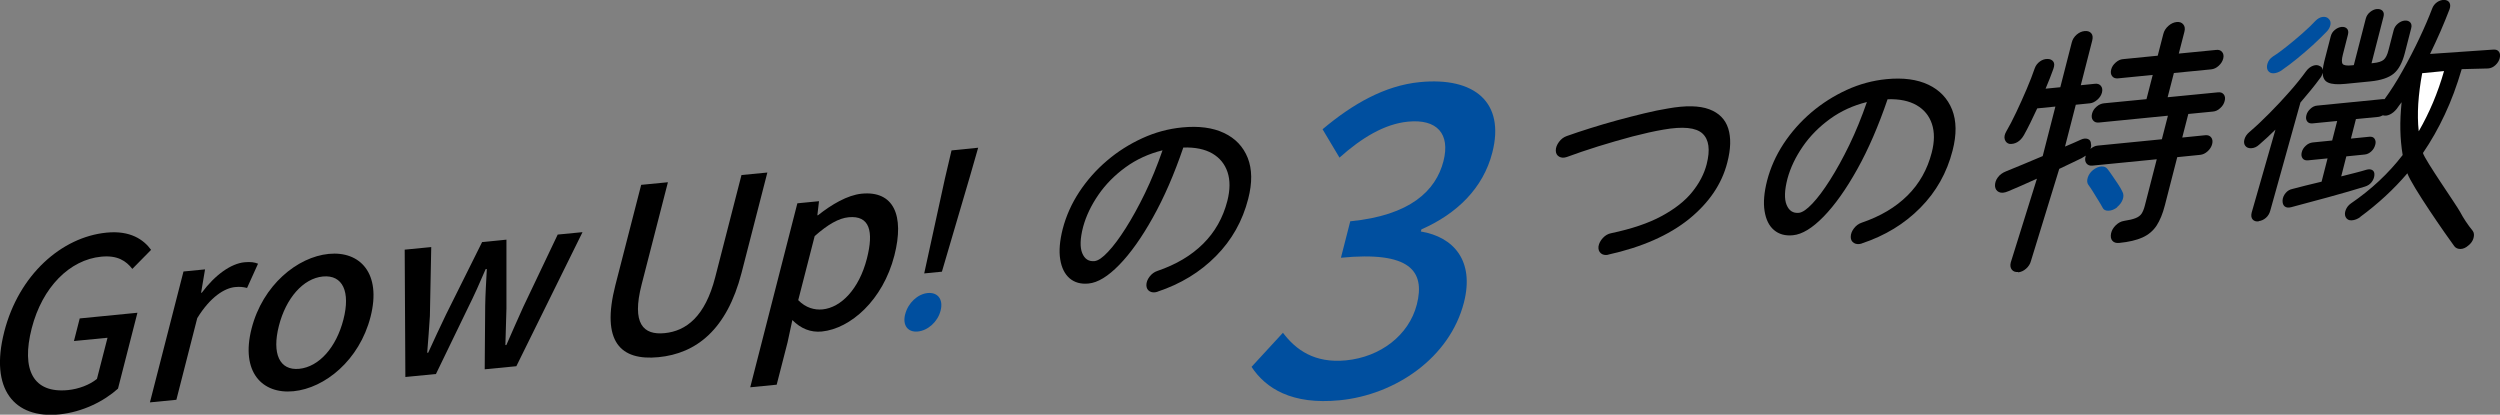
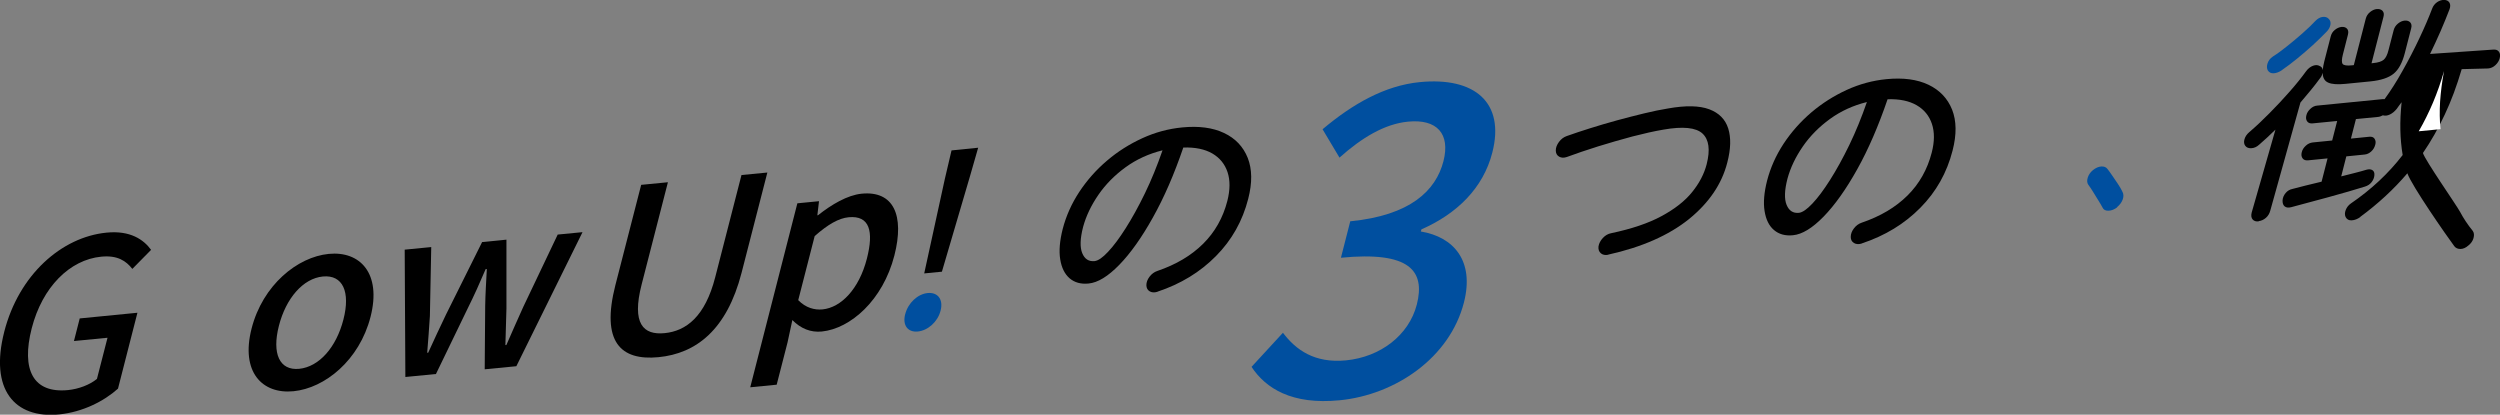
<svg xmlns="http://www.w3.org/2000/svg" id="_レイヤー_2" data-name="レイヤー 2" viewBox="0 0 259.95 43.12">
  <rect x="0" y="0" width="259.95" height="43.12" fill="#808080" stroke="none" />
  <defs>
    <style>
      .cls-1 {
        fill: #fff;
      }

      .cls-2 {
        fill: #004f9f;
      }
    </style>
  </defs>
  <g id="_レイヤー_1-2" data-name="レイヤー 1">
    <g>
      <path d="m120.35,30.34c-.32.1-.59.08-.81-.05-.22-.13-.33-.34-.34-.63,0-.31.11-.6.33-.89.22-.29.49-.49.82-.6,1.94-.66,3.52-1.6,4.75-2.82,1.23-1.22,2.07-2.71,2.52-4.46.29-1.15.3-2.15.02-2.99-.28-.84-.81-1.49-1.58-1.94-.78-.45-1.78-.66-3.02-.62-.94,2.76-1.99,5.18-3.16,7.27-1.16,2.08-2.33,3.73-3.5,4.93-1.17,1.2-2.23,1.85-3.19,1.94-.8.08-1.45-.1-1.97-.54-.51-.44-.84-1.1-.98-1.98-.14-.88-.05-1.93.26-3.15.35-1.35.92-2.63,1.72-3.85.8-1.21,1.76-2.3,2.88-3.25,1.12-.96,2.35-1.73,3.68-2.34,1.33-.61,2.71-.98,4.13-1.12,1.74-.17,3.19.02,4.37.58,1.18.56,1.99,1.42,2.46,2.59.46,1.17.48,2.58.05,4.25-.59,2.31-1.71,4.3-3.36,5.96-1.65,1.67-3.67,2.9-6.08,3.7Zm-6.54-3.19c.37-.04.83-.35,1.4-.96.57-.6,1.18-1.42,1.84-2.46.66-1.04,1.33-2.25,2-3.63s1.28-2.88,1.83-4.47c-1.42.35-2.71.94-3.84,1.76-1.14.83-2.08,1.78-2.83,2.87-.75,1.09-1.28,2.2-1.59,3.34-.31,1.2-.34,2.11-.09,2.72.25.61.67.89,1.28.83Z" />
      <path d="m167.22,26.49c-.31.06-.57.01-.76-.15-.2-.17-.28-.4-.25-.71.05-.33.21-.62.46-.89.25-.27.54-.43.85-.49,2.13-.45,3.89-1.04,5.25-1.78,1.37-.74,2.43-1.57,3.18-2.5.75-.93,1.25-1.89,1.51-2.9.38-1.5.24-2.56-.44-3.19-.68-.62-2.03-.76-4.07-.4-.94.16-2.01.4-3.21.71-1.2.32-2.4.67-3.6,1.04-1.2.38-2.27.74-3.21,1.09-.31.11-.58.1-.81-.03-.23-.13-.35-.35-.35-.65,0-.29.11-.58.33-.88.22-.3.49-.5.8-.61.74-.26,1.55-.54,2.46-.82.9-.28,1.83-.56,2.79-.82.96-.26,1.89-.5,2.8-.72.91-.22,1.74-.39,2.48-.51,1.84-.33,3.27-.3,4.29.08,1.02.38,1.68,1.05,1.98,2,.3.95.27,2.14-.1,3.55-.57,2.23-1.9,4.18-3.98,5.87-2.09,1.68-4.89,2.92-8.41,3.7Z" />
      <path d="m193.59,25.32c-.32.1-.59.08-.81-.05-.22-.13-.34-.34-.34-.63,0-.31.11-.6.33-.89.22-.29.49-.49.82-.6,1.94-.66,3.52-1.6,4.75-2.82,1.23-1.22,2.07-2.71,2.52-4.46.3-1.15.3-2.15.02-2.99-.28-.84-.81-1.49-1.59-1.94-.78-.45-1.78-.66-3.02-.62-.94,2.76-1.99,5.19-3.15,7.27-1.16,2.08-2.33,3.73-3.5,4.93-1.17,1.2-2.23,1.85-3.19,1.94-.8.08-1.45-.1-1.97-.54s-.84-1.1-.98-1.98c-.14-.88-.05-1.93.26-3.15.35-1.35.92-2.63,1.72-3.85.8-1.21,1.76-2.29,2.88-3.25,1.12-.95,2.35-1.73,3.68-2.34,1.33-.61,2.71-.98,4.13-1.12,1.73-.17,3.19.02,4.37.58,1.17.56,1.99,1.42,2.46,2.59.46,1.17.48,2.58.05,4.25-.59,2.31-1.71,4.3-3.36,5.96-1.65,1.67-3.67,2.9-6.08,3.7Zm-6.54-3.19c.37-.04.83-.36,1.4-.96.57-.6,1.18-1.42,1.84-2.46.66-1.04,1.33-2.25,2-3.63s1.28-2.88,1.83-4.47c-1.42.35-2.71.94-3.84,1.76-1.14.83-2.08,1.78-2.83,2.87-.75,1.09-1.28,2.2-1.59,3.34-.31,1.2-.34,2.11-.09,2.72.25.61.67.89,1.28.83Z" />
-       <path d="m209.85,28.28c-.29.03-.51-.05-.66-.24-.15-.19-.19-.44-.11-.75l2.72-8.71c-.6.27-1.16.52-1.68.75-.52.23-.96.42-1.31.56-.4.17-.72.2-.96.08-.24-.11-.38-.32-.41-.62-.01-.32.08-.62.29-.9.2-.28.49-.49.87-.64.48-.19,1.06-.43,1.73-.71.67-.28,1.36-.57,2.07-.87l1.32-5.15-1.89.19c-.24.52-.48,1.02-.71,1.49-.23.47-.46.91-.68,1.3-.19.33-.42.57-.68.72s-.54.21-.83.18c-.23-.06-.39-.21-.47-.45-.08-.24-.03-.52.14-.82.33-.56.68-1.24,1.05-2.02s.73-1.58,1.08-2.4c.35-.81.62-1.53.83-2.14.11-.32.3-.56.55-.74.25-.18.51-.26.78-.26.28,0,.48.09.61.27.13.17.13.42.01.76-.22.62-.49,1.3-.81,2.06l1.53-.15,1.19-4.65c.08-.33.26-.6.51-.82.26-.22.53-.34.82-.37.3-.03.53.04.69.22s.19.43.11.76l-1.19,4.65,1.48-.15c.27-.03.48.05.62.23.14.18.17.41.1.69-.07.26-.22.51-.47.73-.25.22-.5.35-.77.38l-1.48.15-1.12,4.35c.31-.13.61-.25.89-.38.28-.12.53-.24.76-.34.26-.12.5-.15.72-.07s.32.25.33.52c.04.16.02.33-.06.51.25-.2.5-.32.74-.34l6.69-.66.63-2.45-7.17.71c-.27.03-.48-.05-.62-.23-.14-.18-.17-.41-.1-.69.07-.28.23-.53.47-.73.24-.21.49-.32.77-.35l4.42-.43.65-2.52-3.63.36c-.25.02-.45-.05-.59-.23-.14-.18-.17-.41-.1-.69.07-.28.23-.52.47-.73.24-.21.49-.33.74-.35l3.63-.36.58-2.25c.08-.33.26-.61.53-.85s.56-.37.86-.4c.3-.03.53.05.69.25.16.19.2.45.11.78l-.58,2.25,3.89-.38c.27-.03.48.04.62.22.14.17.18.4.11.68-.07.28-.23.53-.47.75-.24.22-.5.34-.77.37l-3.89.38-.65,2.52,5.23-.51c.27-.03.47.04.61.22.13.17.17.4.09.68-.07.28-.22.53-.46.74-.23.22-.49.34-.76.36l-2.56.25-.63,2.45,2.39-.24c.27-.03.48.05.62.23.14.18.17.41.1.69-.07.28-.23.53-.47.75-.24.22-.5.34-.77.37l-2.39.24-1.29,5.02c-.22.86-.51,1.56-.86,2.1-.36.54-.84.95-1.46,1.23-.62.28-1.42.47-2.43.57-.3.03-.54-.04-.7-.22s-.21-.44-.14-.78c.07-.31.23-.59.49-.84.26-.25.54-.4.85-.45.53-.08.94-.18,1.21-.29.28-.11.48-.26.62-.46.13-.2.25-.48.34-.84l1.24-4.82-6.69.66c-.27.03-.48-.05-.62-.23-.14-.18-.17-.41-.1-.69l.03-.12c-.11.08-.25.16-.42.26-.29.14-.63.31-1.04.5-.41.19-.84.4-1.3.62l-2.94,9.57c-.08.31-.25.58-.51.81-.26.23-.54.35-.84.38Z" />
      <path class="cls-2" d="m220.14,21.56c-.29.22-.59.34-.89.35-.31.01-.52-.09-.63-.33-.1-.2-.25-.45-.44-.75-.19-.3-.37-.61-.56-.91-.19-.3-.34-.54-.47-.7-.14-.19-.16-.44-.07-.74.09-.3.27-.56.53-.78.29-.24.59-.37.88-.39.29-.02.51.07.66.28.13.16.29.39.49.68.2.29.4.58.59.87.2.29.34.55.44.76.14.24.16.51.06.81-.1.3-.3.58-.6.83Z" />
      <path d="m234.85,23.02c-.27.03-.48-.04-.62-.2-.14-.16-.18-.4-.1-.72l2.47-8.62c-.29.29-.58.56-.86.82-.29.26-.57.51-.84.75-.24.22-.5.34-.79.36-.29.02-.5-.06-.64-.24s-.17-.41-.09-.69c.08-.28.25-.53.51-.75.66-.56,1.36-1.22,2.1-1.97.74-.75,1.45-1.5,2.12-2.27.67-.76,1.22-1.45,1.66-2.06.21-.29.46-.49.73-.59.27-.1.5-.09.69.02.2.08.31.22.33.43.02-.28.08-.58.16-.91l.67-2.6c.07-.28.22-.51.44-.68.22-.18.45-.27.67-.3.24-.02.43.03.57.17.14.14.18.35.11.63l-.53,2.08c-.13.5-.13.82-.02.97.12.15.45.2.99.14l.17-.02,1.24-4.82c.07-.28.22-.51.45-.7.23-.18.46-.29.7-.31.25-.02.45.04.59.18.14.15.18.36.1.64l-1.24,4.82.17-.02c.53-.05.89-.17,1.1-.35.21-.18.38-.52.5-1.01l.53-2.05c.07-.28.22-.51.45-.7.22-.18.46-.29.7-.31s.43.04.57.18c.14.15.18.36.1.64l-.66,2.57c-.26,1.01-.65,1.72-1.17,2.14-.52.42-1.31.68-2.38.79l-2.63.26c-.81.08-1.41.04-1.78-.13-.38-.16-.57-.5-.58-1.02-.02.08-.05.17-.09.27-.04.1-.1.2-.17.28-.29.4-.61.81-.96,1.24-.35.43-.71.86-1.09,1.3l-3.13,11.22c-.08.31-.23.57-.46.77-.23.2-.48.31-.75.34Z" />
      <path class="cls-2" d="m237.3,7.28c-.3.21-.59.32-.87.34s-.49-.08-.63-.31c-.1-.2-.11-.44-.02-.72.09-.28.27-.52.55-.71.45-.28.95-.65,1.5-1.09.55-.44,1.1-.9,1.63-1.37.53-.47.97-.89,1.31-1.26.23-.23.48-.37.74-.4s.47.03.62.19c.17.16.24.37.19.63-.05.26-.19.51-.42.74-.41.42-.88.88-1.41,1.37-.54.49-1.08.95-1.63,1.4s-1.07.84-1.56,1.18Z" />
      <path d="m245.42,22.57c-.29.21-.58.32-.88.34-.3.02-.51-.09-.64-.34-.1-.21-.1-.46.01-.74.11-.28.29-.5.53-.67,2.12-1.45,3.92-3.13,5.39-5.04-.14-.84-.22-1.71-.24-2.62-.02-.91.03-1.86.13-2.87-.09.12-.18.23-.26.34-.08.1-.16.22-.24.34-.21.26-.44.46-.71.59-.27.13-.51.16-.74.09-.18.1-.36.16-.53.17l-2.27.22-.52,2.03,1.89-.19c.27-.03.46.04.57.21.11.17.14.37.07.62-.07.26-.2.5-.41.69s-.44.31-.71.33l-1.89.19-.53,2.08c.51-.13,1-.25,1.46-.37.46-.12.84-.22,1.16-.32.25-.07.46-.06.62.04.16.1.23.27.21.53-.02.26-.12.5-.29.72-.17.22-.4.37-.69.46-.46.14-1.02.31-1.7.51-.68.2-1.39.39-2.13.6-.74.2-1.45.39-2.12.57-.67.18-1.25.33-1.71.46-.3.08-.53.05-.69-.08-.16-.13-.23-.34-.22-.63.02-.28.13-.53.32-.76.19-.23.43-.37.73-.43.38-.1.84-.22,1.36-.35.52-.13,1.07-.27,1.65-.4l.62-2.42-2.01.2c-.27.03-.47-.04-.59-.21-.12-.17-.15-.38-.08-.64.06-.25.2-.47.42-.67.21-.2.46-.31.73-.34l2.01-.2.52-2.03-2.56.25c-.25.02-.44-.04-.56-.21-.12-.16-.15-.38-.08-.64.06-.25.2-.47.42-.67.21-.2.45-.31.7-.33l6.78-.67c.11-.01.19-.01.23,0,.62-.85,1.25-1.83,1.87-2.95.63-1.11,1.21-2.24,1.75-3.38.54-1.14.98-2.17,1.33-3.09.1-.28.28-.5.52-.67.24-.16.5-.24.76-.23.26.02.43.13.53.31.09.18.09.42-.02.7-.28.72-.58,1.47-.92,2.25-.34.78-.71,1.57-1.09,2.36l6.54-.45c.29-.03.49.04.62.22.13.17.15.4.08.68-.07.26-.21.5-.44.71-.22.21-.48.33-.77.35l-2.74.07c-.5,1.71-1.08,3.28-1.76,4.72-.67,1.44-1.43,2.77-2.27,4,.21.74,3.5,5.44,3.86,6.12.36.68.8,1.34,1.32,1.98.14.2.16.44.08.74-.08.3-.26.56-.54.78-.26.23-.53.35-.81.36-.28,0-.5-.09-.65-.29-.81-1.09-4.43-6.29-4.88-7.58-1.42,1.67-3.06,3.18-4.91,4.54Z" />
-       <path class="cls-1" d="m251.5,13.65c.55-.95,1.05-1.96,1.49-3,.44-1.05.82-2.13,1.14-3.26l-2.27.22c-.21,1.11-.34,2.17-.41,3.18-.06,1-.05,1.96.05,2.86Z" />
+       <path class="cls-1" d="m251.5,13.65c.55-.95,1.05-1.96,1.49-3,.44-1.05.82-2.13,1.14-3.26c-.21,1.11-.34,2.17-.41,3.18-.06,1-.05,1.96.05,2.86Z" />
      <path d="m82.91,21.14l2.25-.22-.17,1.46h.07c1.4-1.11,3.05-2.09,4.53-2.24,3.32-.33,4.48,2.24,3.41,6.42-1.2,4.68-4.58,7.61-7.54,7.91-1.17.12-2.2-.31-3.07-1.19l-.5,2.32-1.13,4.4-2.75.27,4.9-19.13Zm7.23,5.75c.73-2.85.29-4.51-1.9-4.3-1.03.1-2.15.74-3.53,1.96l-1.71,6.66c.79.81,1.71,1.04,2.53.96,1.91-.19,3.79-2.09,4.61-5.28Z" />
      <path d="m.44,34.5c1.52-5.94,5.97-9.85,10.63-10.31,2.48-.25,3.87.73,4.64,1.79l-1.95,1.98c-.65-.83-1.54-1.44-3.24-1.27-3.27.32-6.12,3.16-7.22,7.44-1.11,4.33.15,6.79,3.78,6.43,1.08-.11,2.23-.53,3-1.16l1.1-4.28-3.49.34.6-2.35,6-.59-2.02,7.89c-1.48,1.33-3.7,2.44-6.11,2.68-4.68.46-7.25-2.62-5.72-8.58Z" />
-       <path d="m19.07,28.23l2.25-.22-.41,2.43h.07c1.38-1.86,3.03-3.03,4.44-3.17.64-.06,1.05,0,1.41.15l-1.14,2.52c-.42-.1-.73-.14-1.25-.09-1.08.11-2.56,1-3.93,3.23l-2.17,8.49-2.75.27,3.49-13.61Z" />
      <path d="m26.16,34.16c1.16-4.53,4.77-7.44,8.02-7.76,3.25-.32,5.51,2.01,4.35,6.54-1.16,4.53-4.76,7.42-8.01,7.74-3.25.32-5.52-1.99-4.36-6.52Zm9.55-.94c.74-2.87-.06-4.67-2.14-4.47-2.05.2-3.84,2.26-4.57,5.13-.74,2.89.06,4.67,2.11,4.47,2.08-.21,3.86-2.24,4.6-5.13Z" />
      <path d="m42.07,25.96l2.77-.27-.14,7.18c-.08,1.31-.18,2.53-.28,3.81h.1c.62-1.35,1.21-2.64,1.86-3.98l3.75-7.53,2.53-.25v7.16c-.03,1.31-.08,2.52-.11,3.8h.1c.6-1.35,1.13-2.6,1.76-3.97l3.58-7.52,2.58-.25-6.88,13.94-3.29.32.05-6.57c.02-1.25.1-2.47.17-3.85h-.12c-.62,1.45-1.19,2.73-1.85,4.05l-3.32,6.86-3.18.31-.07-13.26Z" />
      <path d="m63.99,29.64l2.68-10.42,2.78-.27-2.73,10.62c-1.06,4.11.18,5.29,2.39,5.07,2.23-.22,4.21-1.71,5.26-5.82l2.73-10.62,2.69-.26-2.68,10.42c-1.53,5.94-4.73,8.4-8.64,8.78-3.91.38-6-1.56-4.48-7.5Z" />
      <path class="cls-2" d="m94.12,32.68c.3-1.19,1.31-2.11,2.34-2.21,1.05-.1,1.65.66,1.34,1.84-.3,1.16-1.32,2.06-2.37,2.16-1.03.1-1.61-.64-1.31-1.8Z" />
      <polygon points="98.25 18.58 98.94 15.64 101.71 15.36 100.86 18.32 97.94 28.25 96.1 28.43 98.25 18.58" />
      <path class="cls-2" d="m130.15,38.13l3.25-3.53c1.34,1.78,3.29,3.19,6.56,2.87,3.57-.35,6.53-2.6,7.36-5.8.9-3.52-.75-5.57-7.89-4.87l.97-3.79c6.24-.61,8.9-3.18,9.69-6.25.73-2.85-.67-4.41-3.69-4.11-2.45.24-4.83,1.69-7.12,3.74l-1.76-2.95c3.1-2.61,6.45-4.54,10.1-4.9,5.68-.56,8.9,2.08,7.55,7.33-.95,3.7-3.68,6.36-7.37,7.98l-.06.22c3.42.57,5.59,3.05,4.48,7.38-1.47,5.75-7.12,9.6-12.92,10.17-4.99.49-7.69-1.24-9.17-3.48Z" />
    </g>
  </g>
</svg>